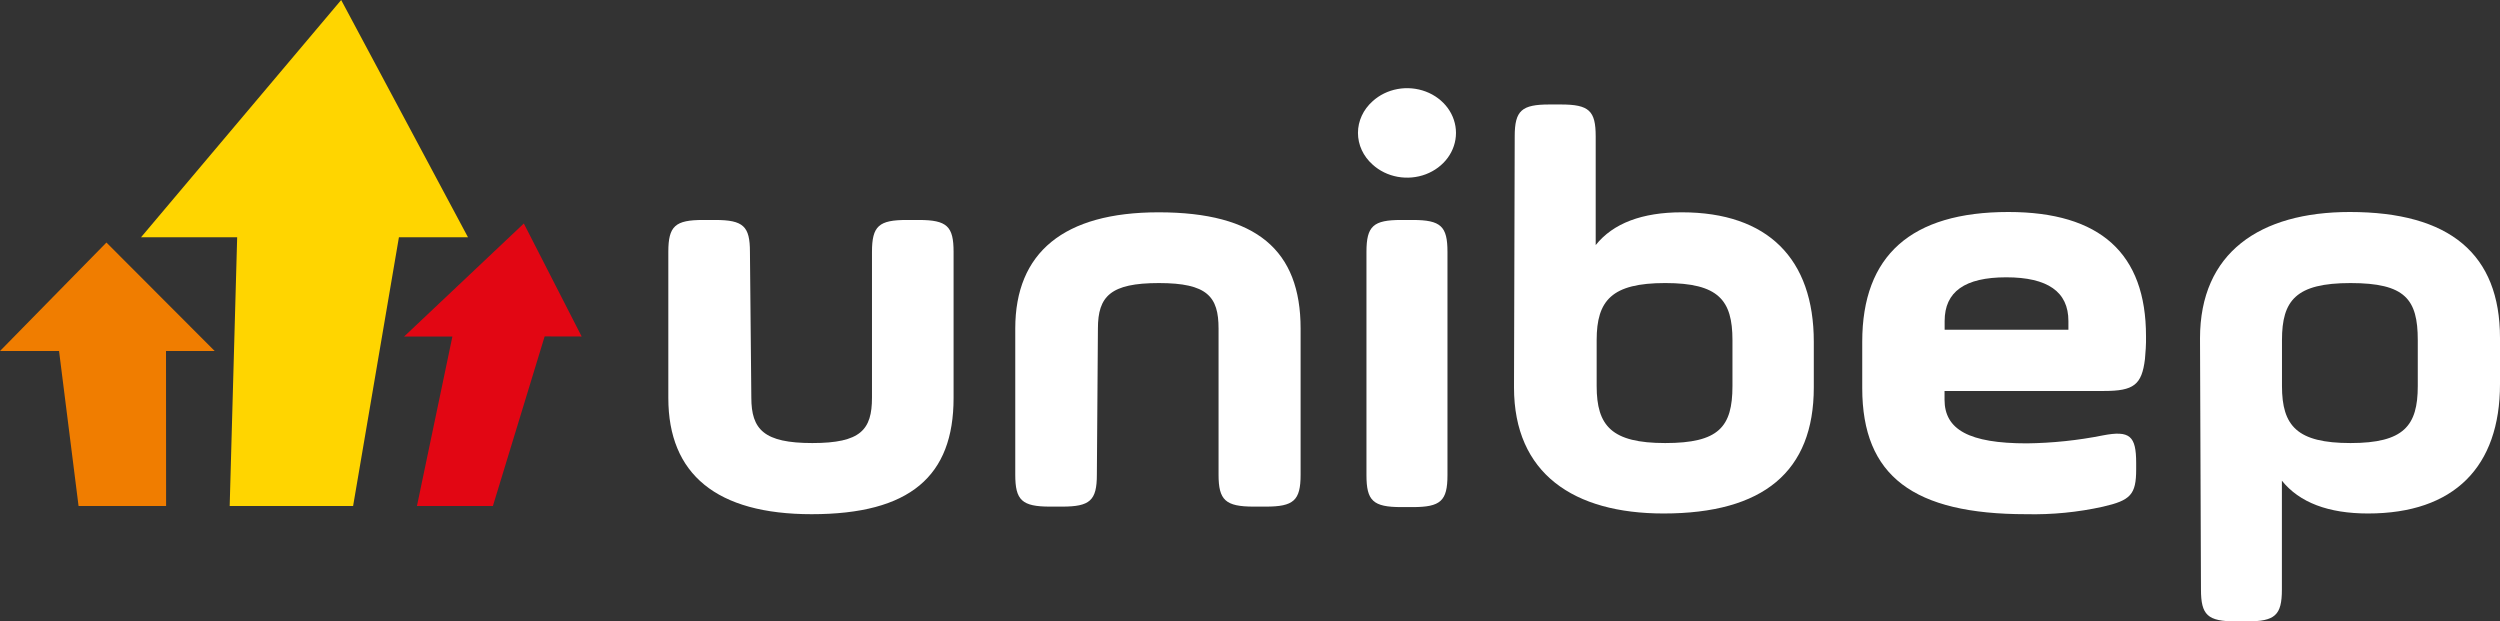
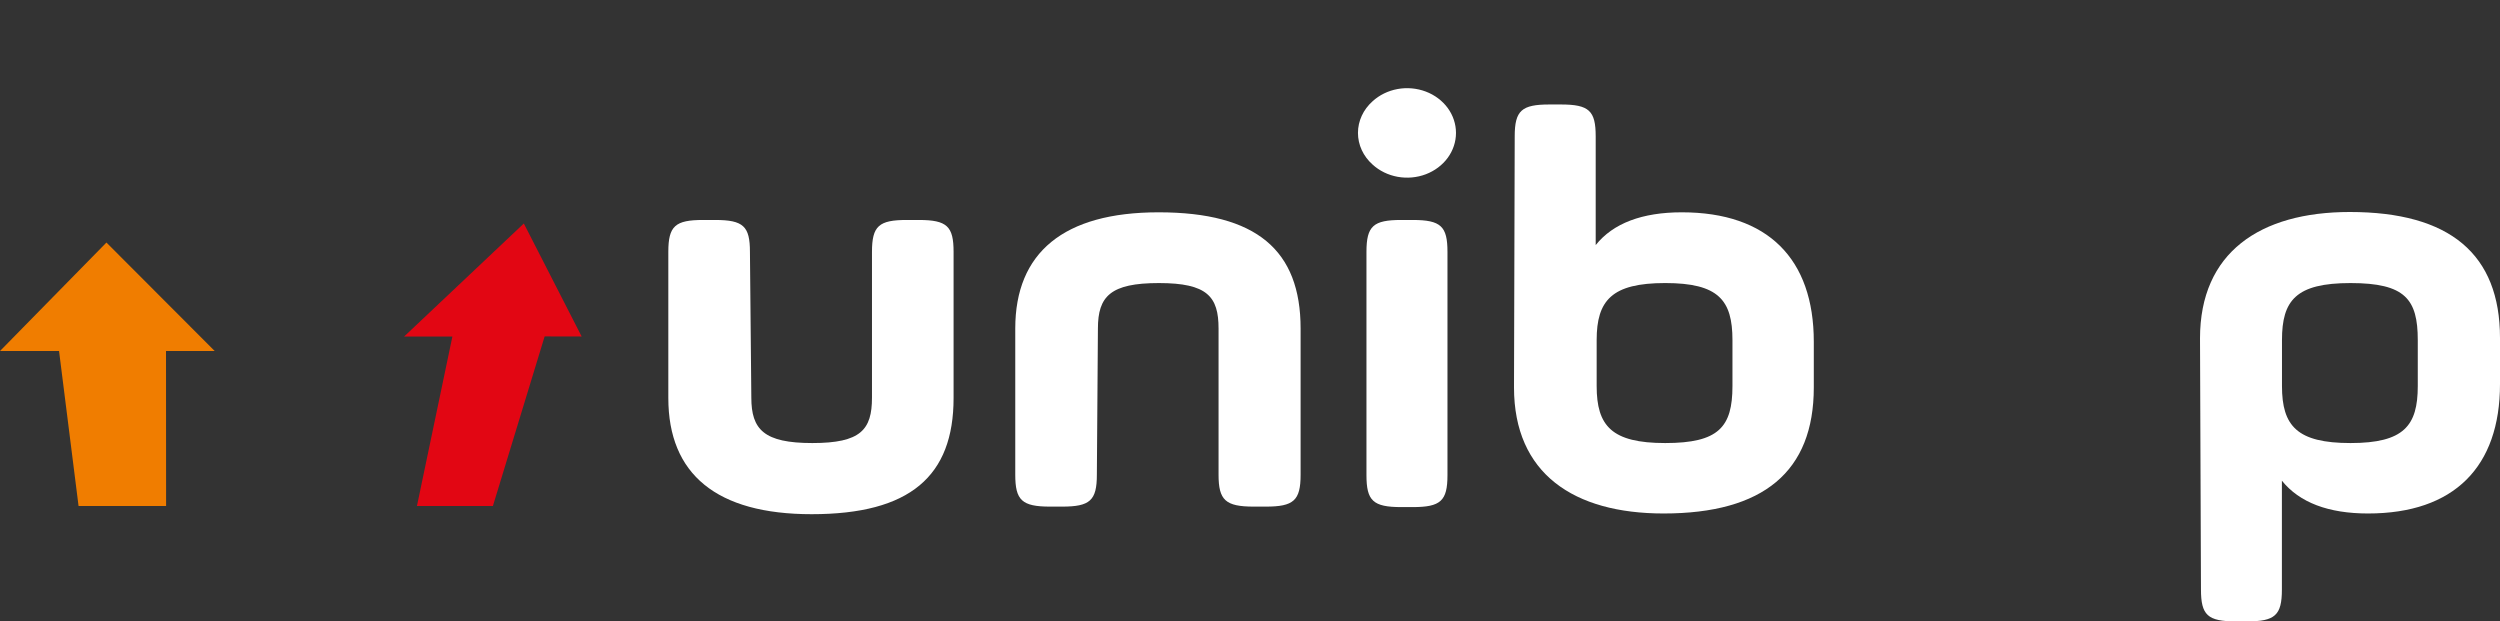
<svg xmlns="http://www.w3.org/2000/svg" viewBox="6660.667 4865 173 43" data-guides="{&quot;vertical&quot;:[],&quot;horizontal&quot;:[]}">
  <rect x="6660.667" y="4865" width="173" height="43" fill="#333333" stroke="none" />
  <path fill="white" stroke="none" fill-opacity="1" stroke-width="" stroke-opacity="1" font-size-adjust="none" id="tSvg46315bfdb" title="Path 124" d="M 6712.659 4892.513 C 6712.659 4894.721 6713.527 4895.659 6716.879 4895.659C 6720.23 4895.659 6721.008 4894.743 6721.008 4892.513C 6721.008 4889.152 6721.008 4885.791 6721.008 4882.43C 6721.008 4880.636 6721.484 4880.222 6723.419 4880.222C 6723.694 4880.222 6723.969 4880.222 6724.244 4880.222C 6726.203 4880.222 6726.655 4880.658 6726.655 4882.43C 6726.655 4885.8 6726.655 4889.17 6726.655 4892.541C 6726.655 4897.955 6723.642 4900.582 6716.831 4900.582C 6710.261 4900.582 6706.915 4897.823 6706.915 4892.541C 6706.915 4889.17 6706.915 4885.8 6706.915 4882.43C 6706.915 4880.636 6707.392 4880.222 6709.326 4880.222C 6709.602 4880.222 6709.877 4880.222 6710.152 4880.222C 6712.111 4880.222 6712.563 4880.658 6712.563 4882.43C 6712.595 4885.791 6712.627 4889.152 6712.659 4892.513Z" />
  <path fill="white" stroke="none" fill-opacity="1" stroke-width="" stroke-opacity="1" font-size-adjust="none" id="tSvg191aedc1c01" title="Path 125" d="M 6736.57 4897.85 C 6736.57 4899.639 6736.094 4900.058 6734.159 4900.058C 6733.884 4900.058 6733.609 4900.058 6733.334 4900.058C 6731.381 4900.058 6730.923 4899.616 6730.923 4897.85C 6730.923 4894.478 6730.923 4891.106 6730.923 4887.734C 6730.923 4882.479 6734.274 4879.692 6740.838 4879.692C 6747.625 4879.692 6750.669 4882.319 6750.669 4887.734C 6750.669 4891.106 6750.669 4894.478 6750.669 4897.85C 6750.669 4899.639 6750.187 4900.058 6748.258 4900.058C 6747.982 4900.058 6747.707 4900.058 6747.432 4900.058C 6745.473 4900.058 6744.991 4899.616 6744.991 4897.85C 6744.991 4894.478 6744.991 4891.106 6744.991 4887.734C 6744.991 4885.526 6744.214 4884.588 6740.862 4884.588C 6737.511 4884.588 6736.643 4885.504 6736.643 4887.734C 6736.619 4891.106 6736.595 4894.478 6736.57 4897.85Z" />
  <path fill="white" stroke="none" fill-opacity="1" stroke-width="" stroke-opacity="1" font-size-adjust="none" id="tSvgfe51c9f8df" title="Path 126" d="M 6755.648 4872.009 C 6756.121 4871.576 6756.723 4871.281 6757.379 4871.161C 6758.035 4871.041 6758.715 4871.103 6759.333 4871.337C 6759.951 4871.571 6760.479 4871.968 6760.852 4872.477C 6761.223 4872.986 6761.421 4873.585 6761.421 4874.198C 6761.421 4874.81 6761.223 4875.409 6760.852 4875.918C 6760.479 4876.427 6759.951 4876.824 6759.333 4877.059C 6758.715 4877.293 6758.035 4877.354 6757.379 4877.234C 6756.723 4877.115 6756.121 4876.819 6755.648 4876.386C 6755.328 4876.102 6755.074 4875.761 6754.901 4875.386C 6754.727 4875.01 6754.638 4874.606 6754.638 4874.198C 6754.638 4873.79 6754.727 4873.386 6754.901 4873.01C 6755.074 4872.634 6755.328 4872.294 6755.648 4872.009ZM 6755.226 4882.43 C 6755.226 4880.636 6755.702 4880.222 6757.636 4880.222C 6757.897 4880.222 6758.158 4880.222 6758.42 4880.222C 6760.38 4880.222 6760.832 4880.658 6760.832 4882.43C 6760.832 4887.581 6760.832 4892.732 6760.832 4897.883C 6760.832 4899.672 6760.355 4900.091 6758.42 4900.091C 6758.158 4900.091 6757.897 4900.091 6757.636 4900.091C 6755.678 4900.091 6755.226 4899.65 6755.226 4897.883C 6755.226 4892.732 6755.226 4887.581 6755.226 4882.43Z" />
  <path fill="white" stroke="none" fill-opacity="1" stroke-width="" stroke-opacity="1" font-size-adjust="none" id="tSvg139d3ee3be4" title="Path 127" d="M 6765.485 4874.438 C 6765.485 4872.644 6765.966 4872.23 6767.895 4872.23C 6768.156 4872.23 6768.417 4872.23 6768.679 4872.23C 6770.638 4872.23 6771.089 4872.666 6771.089 4874.438C 6771.089 4876.945 6771.089 4879.453 6771.089 4881.96C 6772.295 4880.448 6774.308 4879.692 6777.051 4879.692C 6783.006 4879.692 6786.182 4882.915 6786.182 4888.65C 6786.182 4889.704 6786.182 4890.758 6786.182 4891.812C 6786.182 4897.629 6782.699 4900.533 6775.785 4900.533C 6769.571 4900.533 6765.436 4897.773 6765.436 4891.812C 6765.452 4886.021 6765.468 4880.229 6765.485 4874.438ZM 6780.553 4888.534 C 6780.553 4885.774 6779.594 4884.587 6775.9 4884.587C 6772.205 4884.587 6771.156 4885.785 6771.156 4888.534C 6771.156 4889.595 6771.156 4890.657 6771.156 4891.718C 6771.156 4894.478 6772.199 4895.659 6775.9 4895.659C 6779.6 4895.659 6780.553 4894.555 6780.553 4891.718C 6780.553 4890.657 6780.553 4889.595 6780.553 4888.534Z" />
-   <path fill="white" stroke="none" fill-opacity="1" stroke-width="" stroke-opacity="1" font-size-adjust="none" id="tSvg17e1864fca4" title="Path 128" d="M 6809.098 4889.847 C 6808.881 4891.636 6808.315 4892.055 6806.272 4892.055C 6802.591 4892.055 6798.91 4892.055 6795.229 4892.055C 6795.229 4892.256 6795.229 4892.456 6795.229 4892.657C 6795.229 4894.726 6796.923 4895.681 6800.926 4895.681C 6802.696 4895.659 6804.459 4895.474 6806.188 4895.129C 6808.056 4894.77 6808.49 4895.168 6808.49 4897.039C 6808.49 4897.186 6808.49 4897.333 6808.49 4897.48C 6808.49 4899.23 6808.098 4899.627 6806.188 4900.063C 6804.45 4900.449 6802.664 4900.623 6800.878 4900.582C 6793.096 4900.582 6789.534 4897.955 6789.534 4891.862C 6789.534 4890.791 6789.534 4889.72 6789.534 4888.65C 6789.534 4882.678 6792.921 4879.67 6799.647 4879.67C 6806.001 4879.67 6809.175 4882.536 6809.171 4888.269C 6809.183 4888.848 6809.141 4889.367 6809.098 4889.847ZM 6795.236 4887.816 C 6798.091 4887.816 6800.946 4887.816 6803.801 4887.816C 6803.801 4887.616 6803.801 4887.415 6803.801 4887.215C 6803.801 4885.189 6802.366 4884.19 6799.498 4884.19C 6796.628 4884.19 6795.236 4885.189 6795.236 4887.215C 6795.236 4887.415 6795.236 4887.616 6795.236 4887.816Z" />
  <path fill="white" stroke="none" fill-opacity="1" stroke-width="" stroke-opacity="1" font-size-adjust="none" id="tSvg2e71e9daab" title="Path 129" d="M 6812.908 4888.412 C 6812.908 4882.479 6817.055 4879.67 6823.276 4879.67C 6830.189 4879.67 6833.667 4882.579 6833.667 4888.39C 6833.667 4889.452 6833.667 4890.513 6833.667 4891.575C 6833.667 4897.309 6830.49 4900.533 6824.535 4900.533C 6821.792 4900.533 6819.791 4899.776 6818.574 4898.264C 6818.574 4900.774 6818.574 4903.283 6818.574 4905.792C 6818.574 4907.581 6818.098 4908 6816.163 4908C 6815.904 4908 6815.645 4908 6815.386 4908C 6813.426 4908 6812.974 4907.559 6812.974 4905.792C 6812.952 4899.999 6812.93 4894.206 6812.908 4888.412ZM 6827.977 4888.534 C 6827.977 4885.702 6827.103 4884.588 6823.324 4884.588C 6819.544 4884.588 6818.58 4885.785 6818.58 4888.534C 6818.58 4889.595 6818.58 4890.657 6818.58 4891.718C 6818.58 4894.478 6819.629 4895.659 6823.324 4895.659C 6827.019 4895.659 6827.977 4894.461 6827.977 4891.718C 6827.977 4890.657 6827.977 4889.595 6827.977 4888.534Z" />
-   <path fill="#FFD500" stroke="none" fill-opacity="1" stroke-width="" stroke-opacity="1" clip-rule="evenodd" fill-rule="evenodd" font-size-adjust="none" id="tSvgc510cdd6b3" title="Path 130" d="M 6670.425 4881.42 C 6672.643 4881.42 6674.861 4881.42 6677.079 4881.42C 6676.907 4887.618 6676.734 4893.816 6676.561 4900.014C 6679.408 4900.014 6682.255 4900.014 6685.102 4900.014C 6686.159 4893.816 6687.216 4887.618 6688.272 4881.42C 6689.866 4881.42 6691.459 4881.42 6693.052 4881.42C 6690.127 4875.946 6687.202 4870.473 6684.276 4865C 6679.659 4870.473 6675.042 4875.946 6670.425 4881.42Z" />
  <path fill="#F07D00" stroke="none" fill-opacity="1" stroke-width="" stroke-opacity="1" clip-rule="evenodd" fill-rule="evenodd" font-size-adjust="none" id="tSvg18822346429" title="Path 131" d="M 6660.667 4889.29 C 6662.029 4889.29 6663.391 4889.29 6664.753 4889.29C 6665.203 4892.865 6665.653 4896.439 6666.103 4900.014C 6668.123 4900.014 6670.142 4900.014 6672.161 4900.014C 6672.159 4896.439 6672.157 4892.865 6672.155 4889.29C 6673.278 4889.29 6674.401 4889.29 6675.524 4889.29C 6673.027 4886.788 6670.53 4884.286 6668.032 4881.784C 6665.577 4884.286 6663.122 4886.788 6660.667 4889.29Z" />
  <path fill="#E20613" stroke="none" fill-opacity="1" stroke-width="" stroke-opacity="1" clip-rule="evenodd" fill-rule="evenodd" font-size-adjust="none" id="tSvg14f83023ff1" title="Path 132" d="M 6688.634 4888.286 C 6689.747 4888.286 6690.86 4888.286 6691.973 4888.286C 6691.155 4892.195 6690.338 4896.104 6689.52 4900.014C 6691.272 4900.014 6693.024 4900.014 6694.776 4900.014C 6695.969 4896.103 6697.163 4892.191 6698.356 4888.28C 6699.21 4888.282 6700.064 4888.284 6700.918 4888.286C 6699.584 4885.679 6698.25 4883.072 6696.916 4880.465C 6694.155 4883.072 6691.395 4885.679 6688.634 4888.286Z" />
  <defs />
</svg>